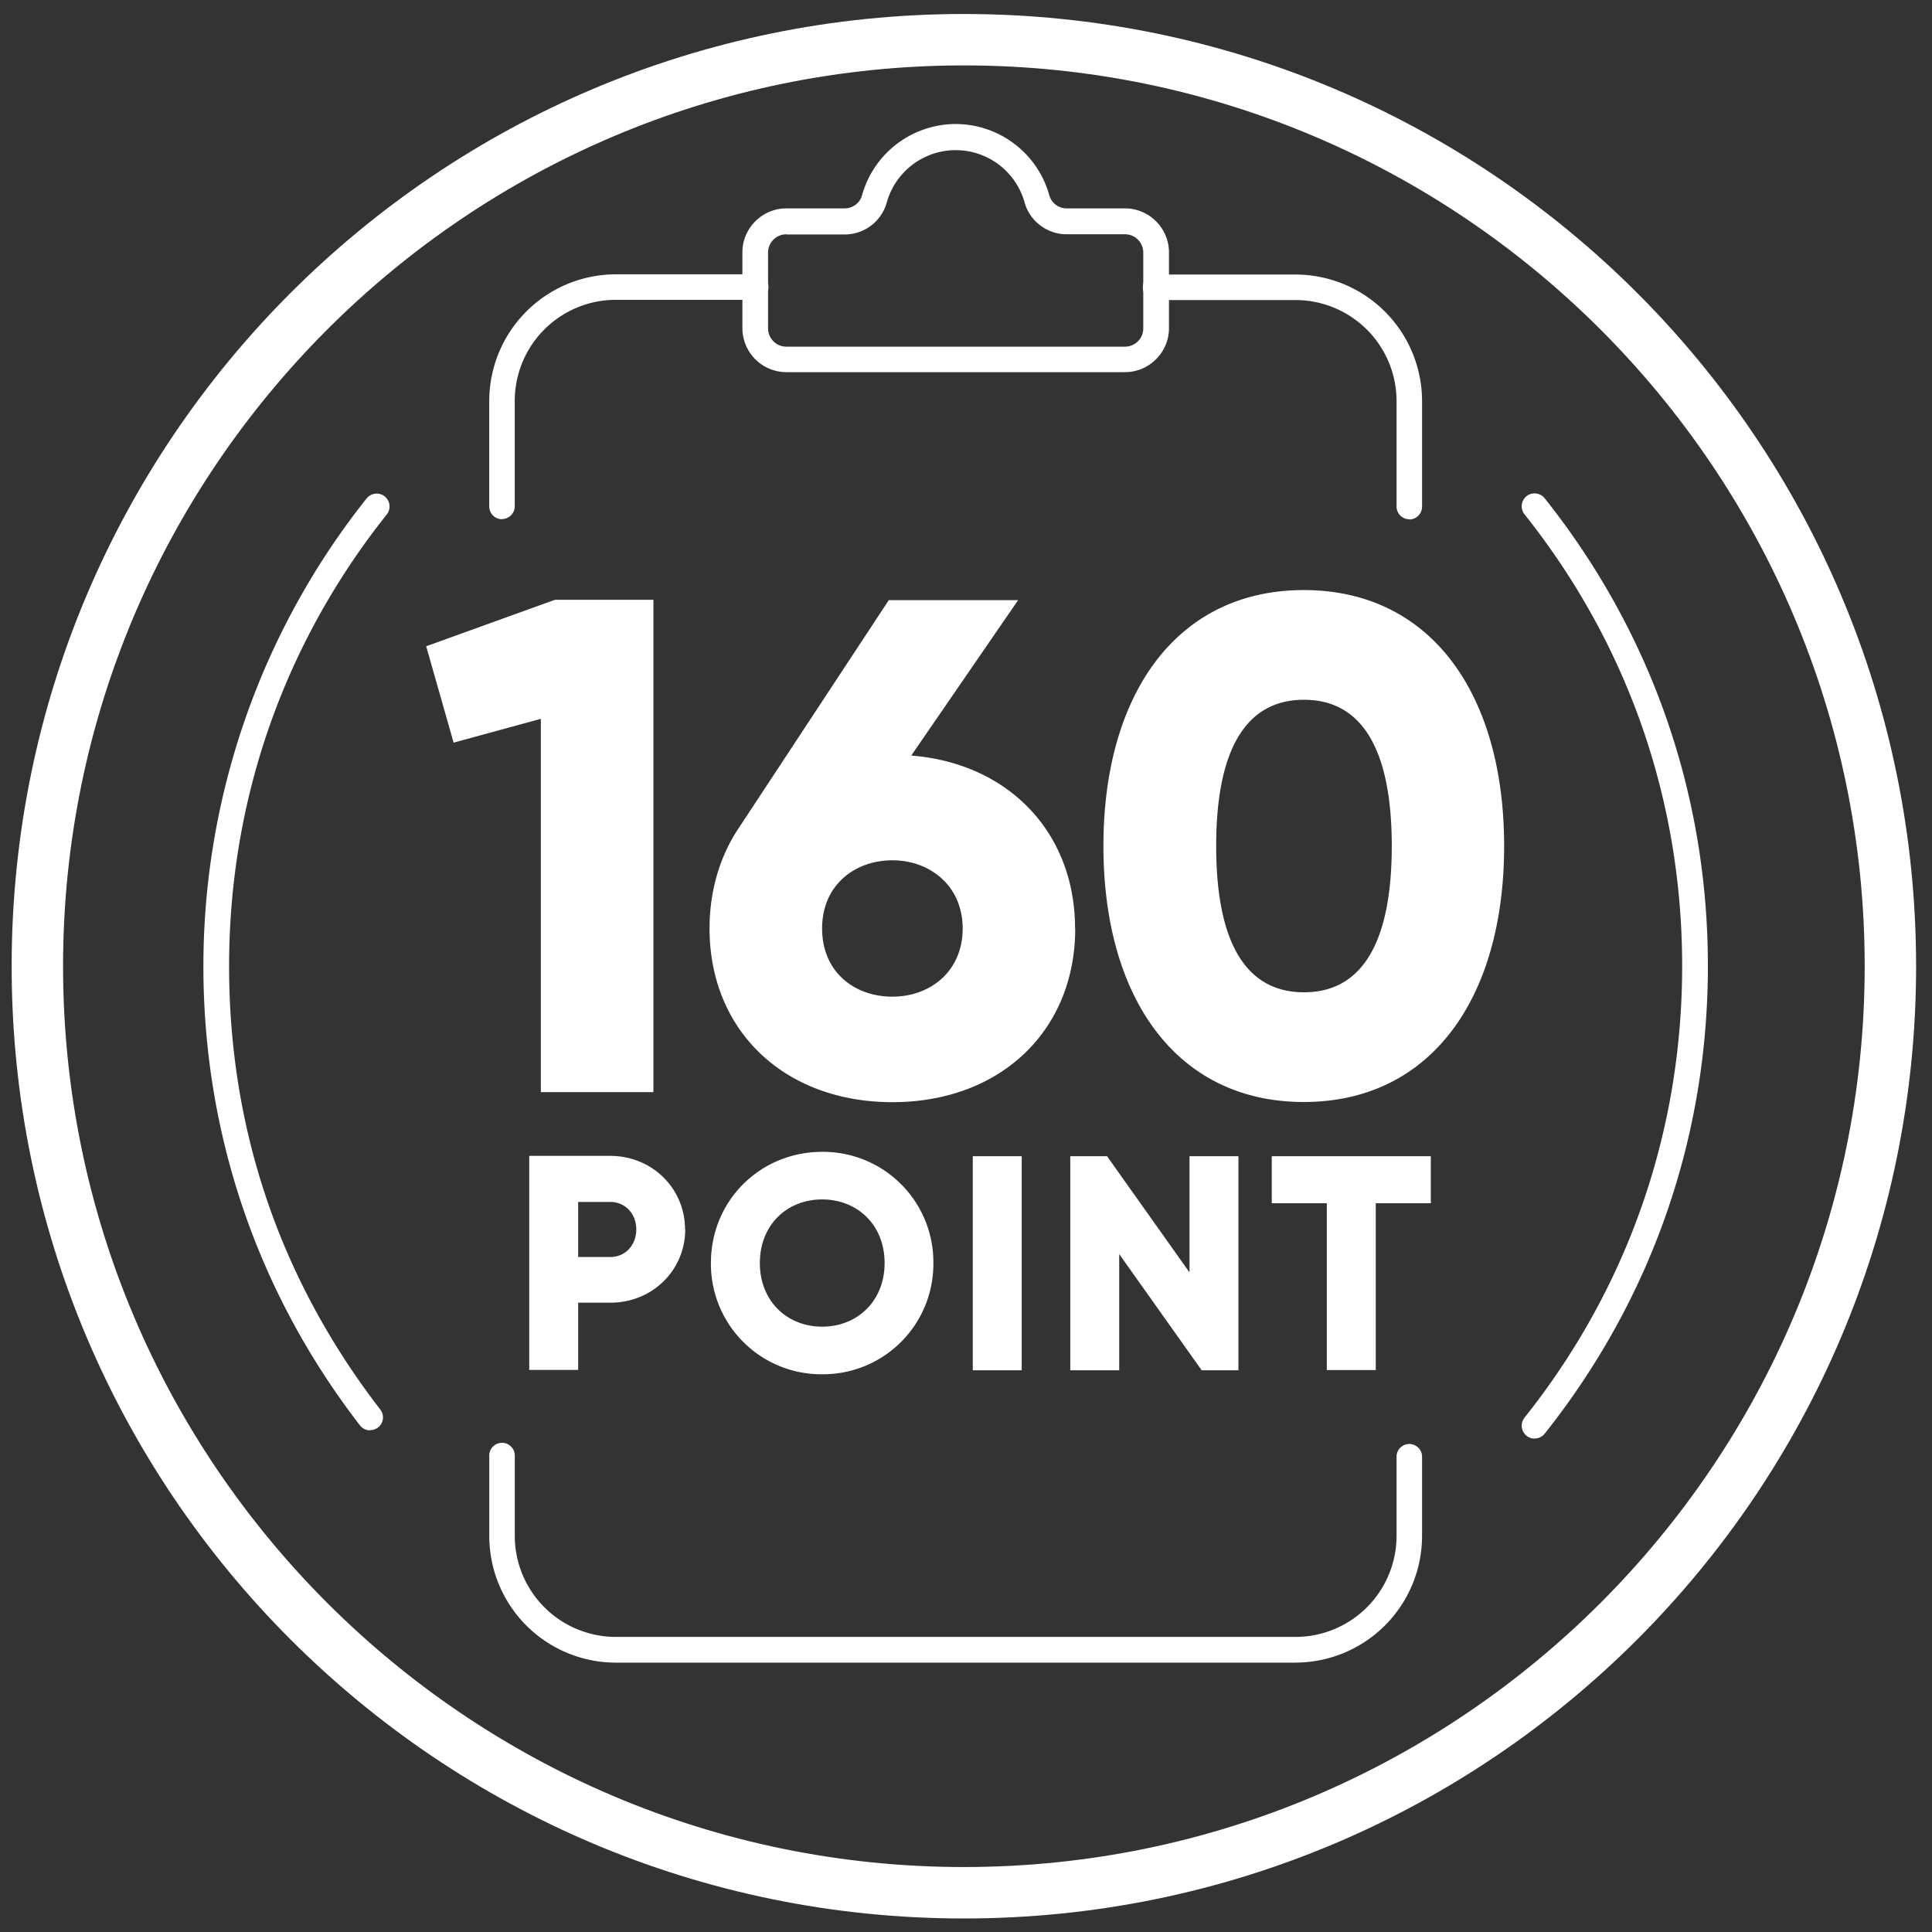
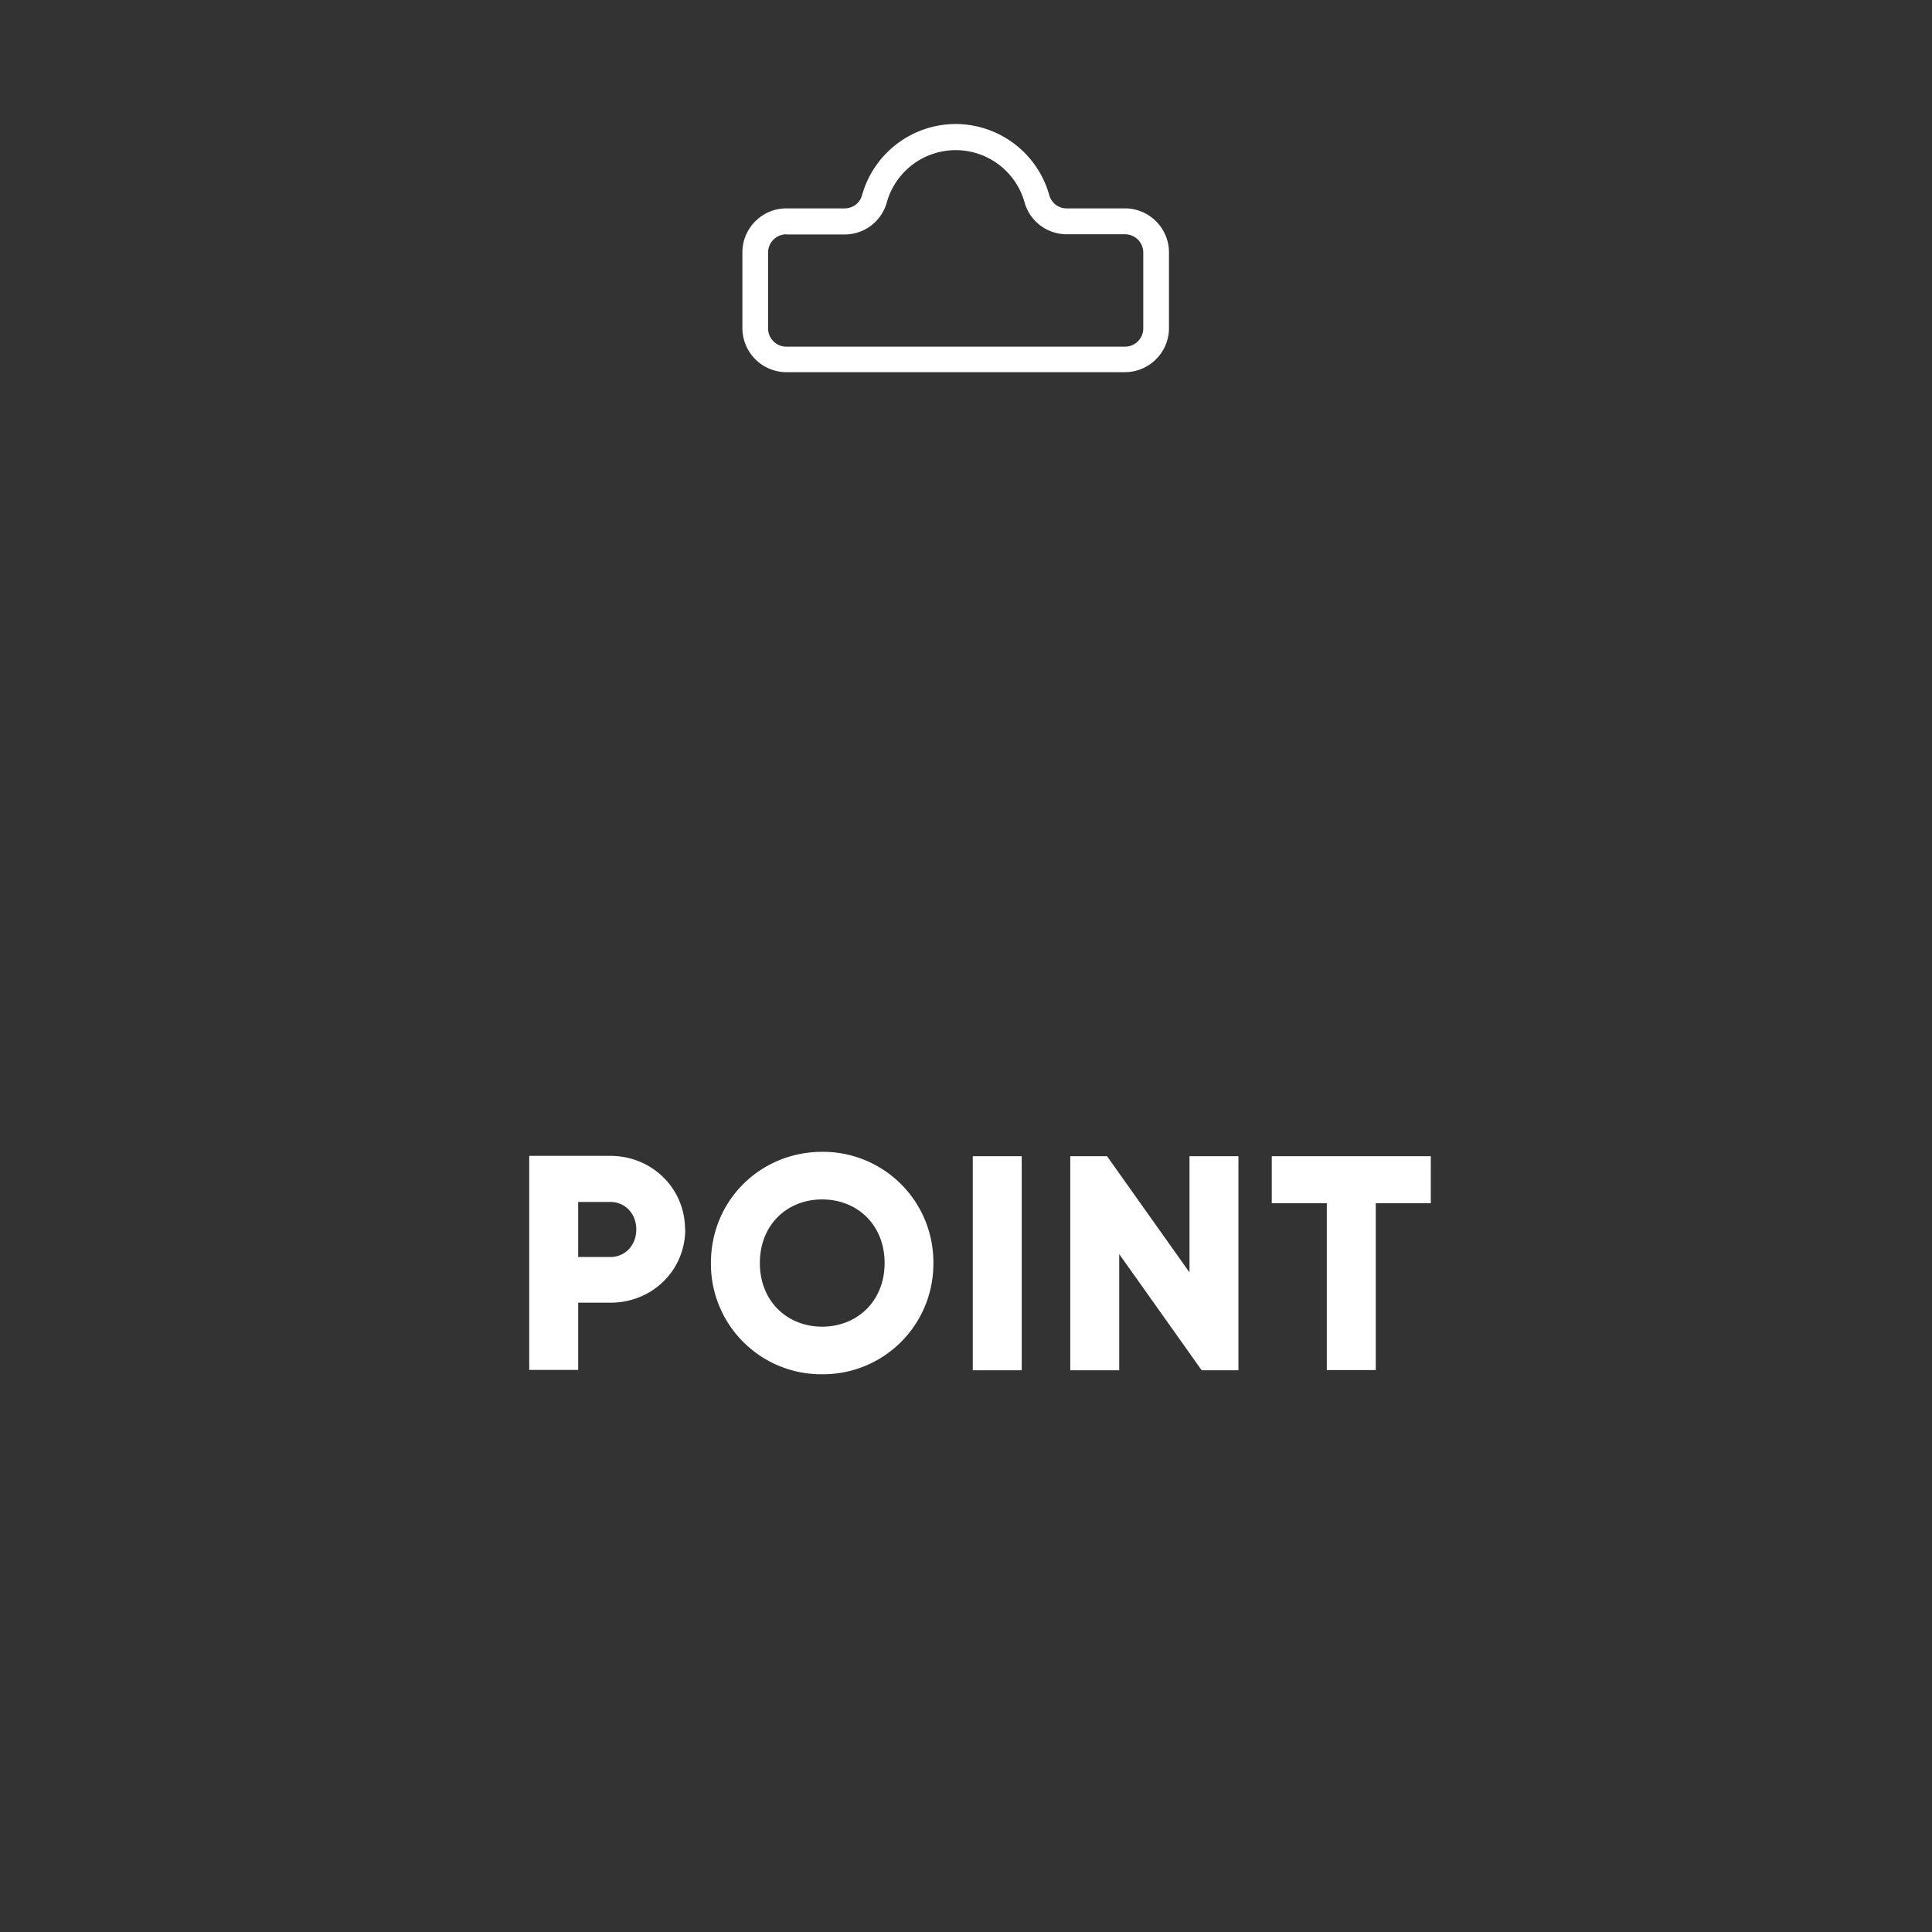
<svg xmlns="http://www.w3.org/2000/svg" width="69" height="69" fill="none" viewBox="0 0 69 69">
  <rect x="0" y="0" width="69" height="69" fill="#333333" stroke="none" />
-   <path fill="#fff" d="M34.424 2.336c17.739 0 32.172 14.434 32.172 32.172 0 17.74-14.433 32.172-32.172 32.172-17.739 0-32.172-14.433-32.172-32.172 0-17.738 14.433-32.172 32.172-32.172Zm0-1.836C15.644.5.416 15.729.416 34.508c0 18.78 15.229 34.009 34.008 34.009 18.78 0 34.008-15.23 34.008-34.009C68.432 15.728 53.203.5 34.424.5Z" />
-   <path fill="#fff" d="M54.806 51.38a.463.463 0 0 1-.36-.748c3.686-4.631 5.631-10.209 5.631-16.133 0-5.924-1.945-11.502-5.632-16.133a.463.463 0 0 1 .075-.647.463.463 0 0 1 .646.075c3.816 4.795 5.83 10.577 5.83 16.705 0 6.128-2.014 11.903-5.83 16.705a.447.447 0 0 1-.36.17v.007ZM13.215 51.083a.454.454 0 0 1-.36-.177c-3.66-4.74-5.591-10.407-5.591-16.399 0-5.992 2.013-11.91 5.829-16.705a.463.463 0 0 1 .646-.075.463.463 0 0 1 .075.646c-3.687 4.632-5.632 10.216-5.632 16.134 0 5.917 1.87 11.257 5.4 15.834a.455.455 0 0 1-.36.735l-.007.007ZM23.336 21.429v17.575h-4.02V25.673l-3.115.85-.98-3.442 4.599-1.66h3.516v.008ZM38.401 33.16c0 3.639-2.66 6.203-6.53 6.203s-6.53-2.564-6.53-6.203c0-1.354.375-2.585 1.028-3.564l5.373-8.162h4.619l-3.816 5.55c3.489.279 5.85 2.761 5.85 6.176h.006Zm-4.02 0c0-1.53-1.176-2.435-2.51-2.435-1.333 0-2.51.877-2.51 2.435 0 1.557 1.157 2.435 2.51 2.435 1.354 0 2.51-.905 2.51-2.435ZM39.408 30.216c0-5.421 2.612-9.142 7.156-9.142 4.543 0 7.155 3.714 7.155 9.142 0 5.427-2.612 9.141-7.155 9.141-4.544 0-7.156-3.714-7.156-9.141Zm10.298 0c0-3.388-1.027-5.224-3.135-5.224-2.109 0-3.136 1.836-3.136 5.224 0 3.387 1.027 5.223 3.136 5.223 2.108 0 3.135-1.836 3.135-5.223ZM46.27 59.38H21.99a4.524 4.524 0 0 1-4.516-4.524v-2.85a.456.456 0 1 1 .911 0v2.85a3.611 3.611 0 0 0 3.605 3.605h24.282a3.611 3.611 0 0 0 3.605-3.605v-2.85a.456.456 0 0 1 .911 0v2.85a4.528 4.528 0 0 1-4.516 4.523ZM50.332 18.545a.456.456 0 0 1-.455-.456v-3.768a3.611 3.611 0 0 0-3.605-3.605h-4.98a.456.456 0 1 1 0-.911h4.98a4.524 4.524 0 0 1 4.516 4.523v3.768a.456.456 0 0 1-.456.456v-.007ZM17.928 18.544a.456.456 0 0 1-.455-.456V14.32a4.528 4.528 0 0 1 4.516-4.523h4.979a.456.456 0 1 1 0 .911h-4.979a3.611 3.611 0 0 0-3.605 3.605v3.768a.456.456 0 0 1-.456.456v.007Z" />
  <path fill="#fff" d="M40.178 13.292H28.084a1.576 1.576 0 0 1-1.57-1.57V9.013c0-.864.707-1.571 1.57-1.571h2.082c.292 0 .544-.19.619-.463a3.48 3.48 0 0 1 3.346-2.55 3.48 3.48 0 0 1 3.346 2.55.637.637 0 0 0 .62.463h2.08c.865 0 1.572.707 1.572 1.571v2.707c0 .864-.707 1.571-1.571 1.571ZM28.084 8.368a.653.653 0 0 0-.653.653v2.707c0 .36.293.653.653.653h12.094c.36 0 .653-.293.653-.653V9.02a.653.653 0 0 0-.653-.653h-2.082c-.7 0-1.32-.47-1.503-1.136a2.555 2.555 0 0 0-4.924.007 1.561 1.561 0 0 1-1.503 1.136h-2.082v-.007ZM24.472 43.907c0 1.455-1.17 2.618-2.673 2.618h-1.15v2.401h-1.748v-7.645h2.891c1.503 0 2.673 1.17 2.673 2.619l.007.007Zm-1.748 0c0-.558-.395-.98-.925-.98h-1.15v1.966h1.15c.537 0 .925-.429.925-.98v-.006ZM25.39 45.109c0-2.252 1.782-3.972 3.973-3.972a3.942 3.942 0 0 1 3.972 3.972 3.942 3.942 0 0 1-3.972 3.972 3.942 3.942 0 0 1-3.973-3.972Zm6.203 0c0-1.367-.979-2.272-2.23-2.272-1.252 0-2.225.905-2.225 2.272 0 1.367.98 2.272 2.225 2.272 1.244 0 2.23-.905 2.23-2.272ZM36.49 41.293v7.645h-1.748v-7.645h1.748ZM44.23 41.293v7.645h-1.313l-2.945-4.149v4.149h-1.748v-7.645h1.313l2.945 4.149v-4.149h1.748ZM51.1 42.973h-1.966v5.958h-1.748v-5.958H45.42v-1.68h5.68v1.68Z" />
</svg>